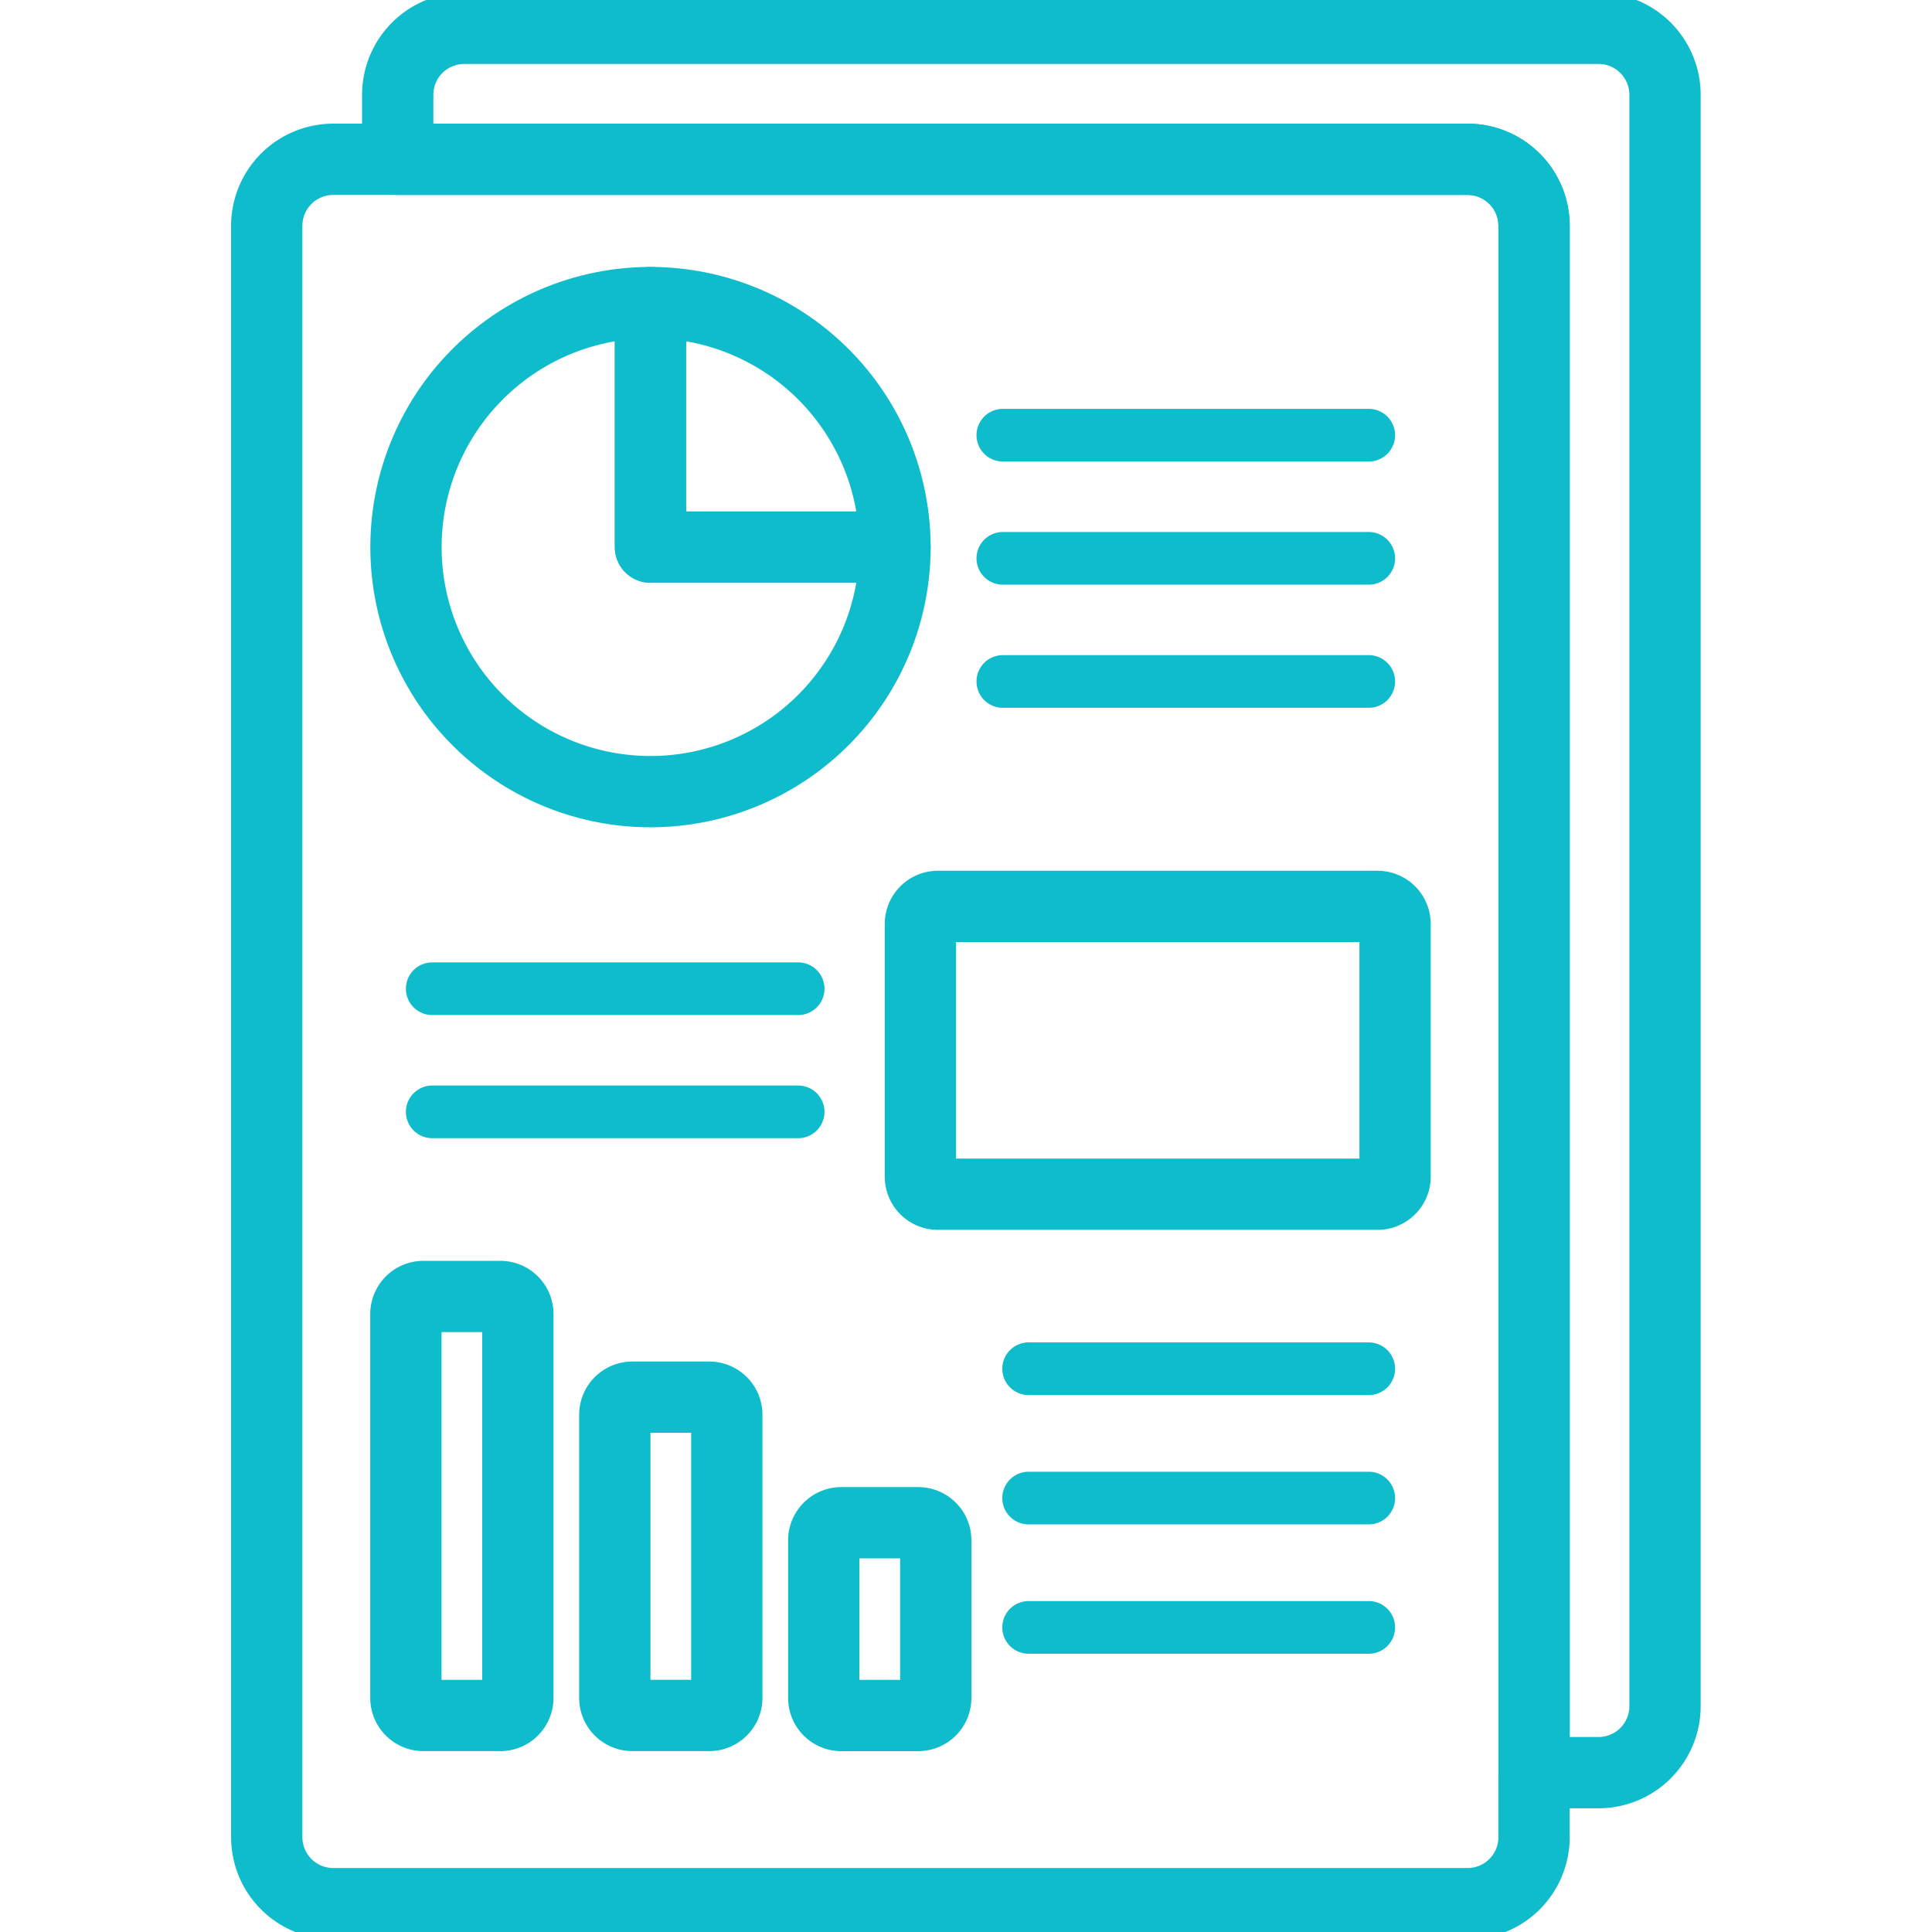
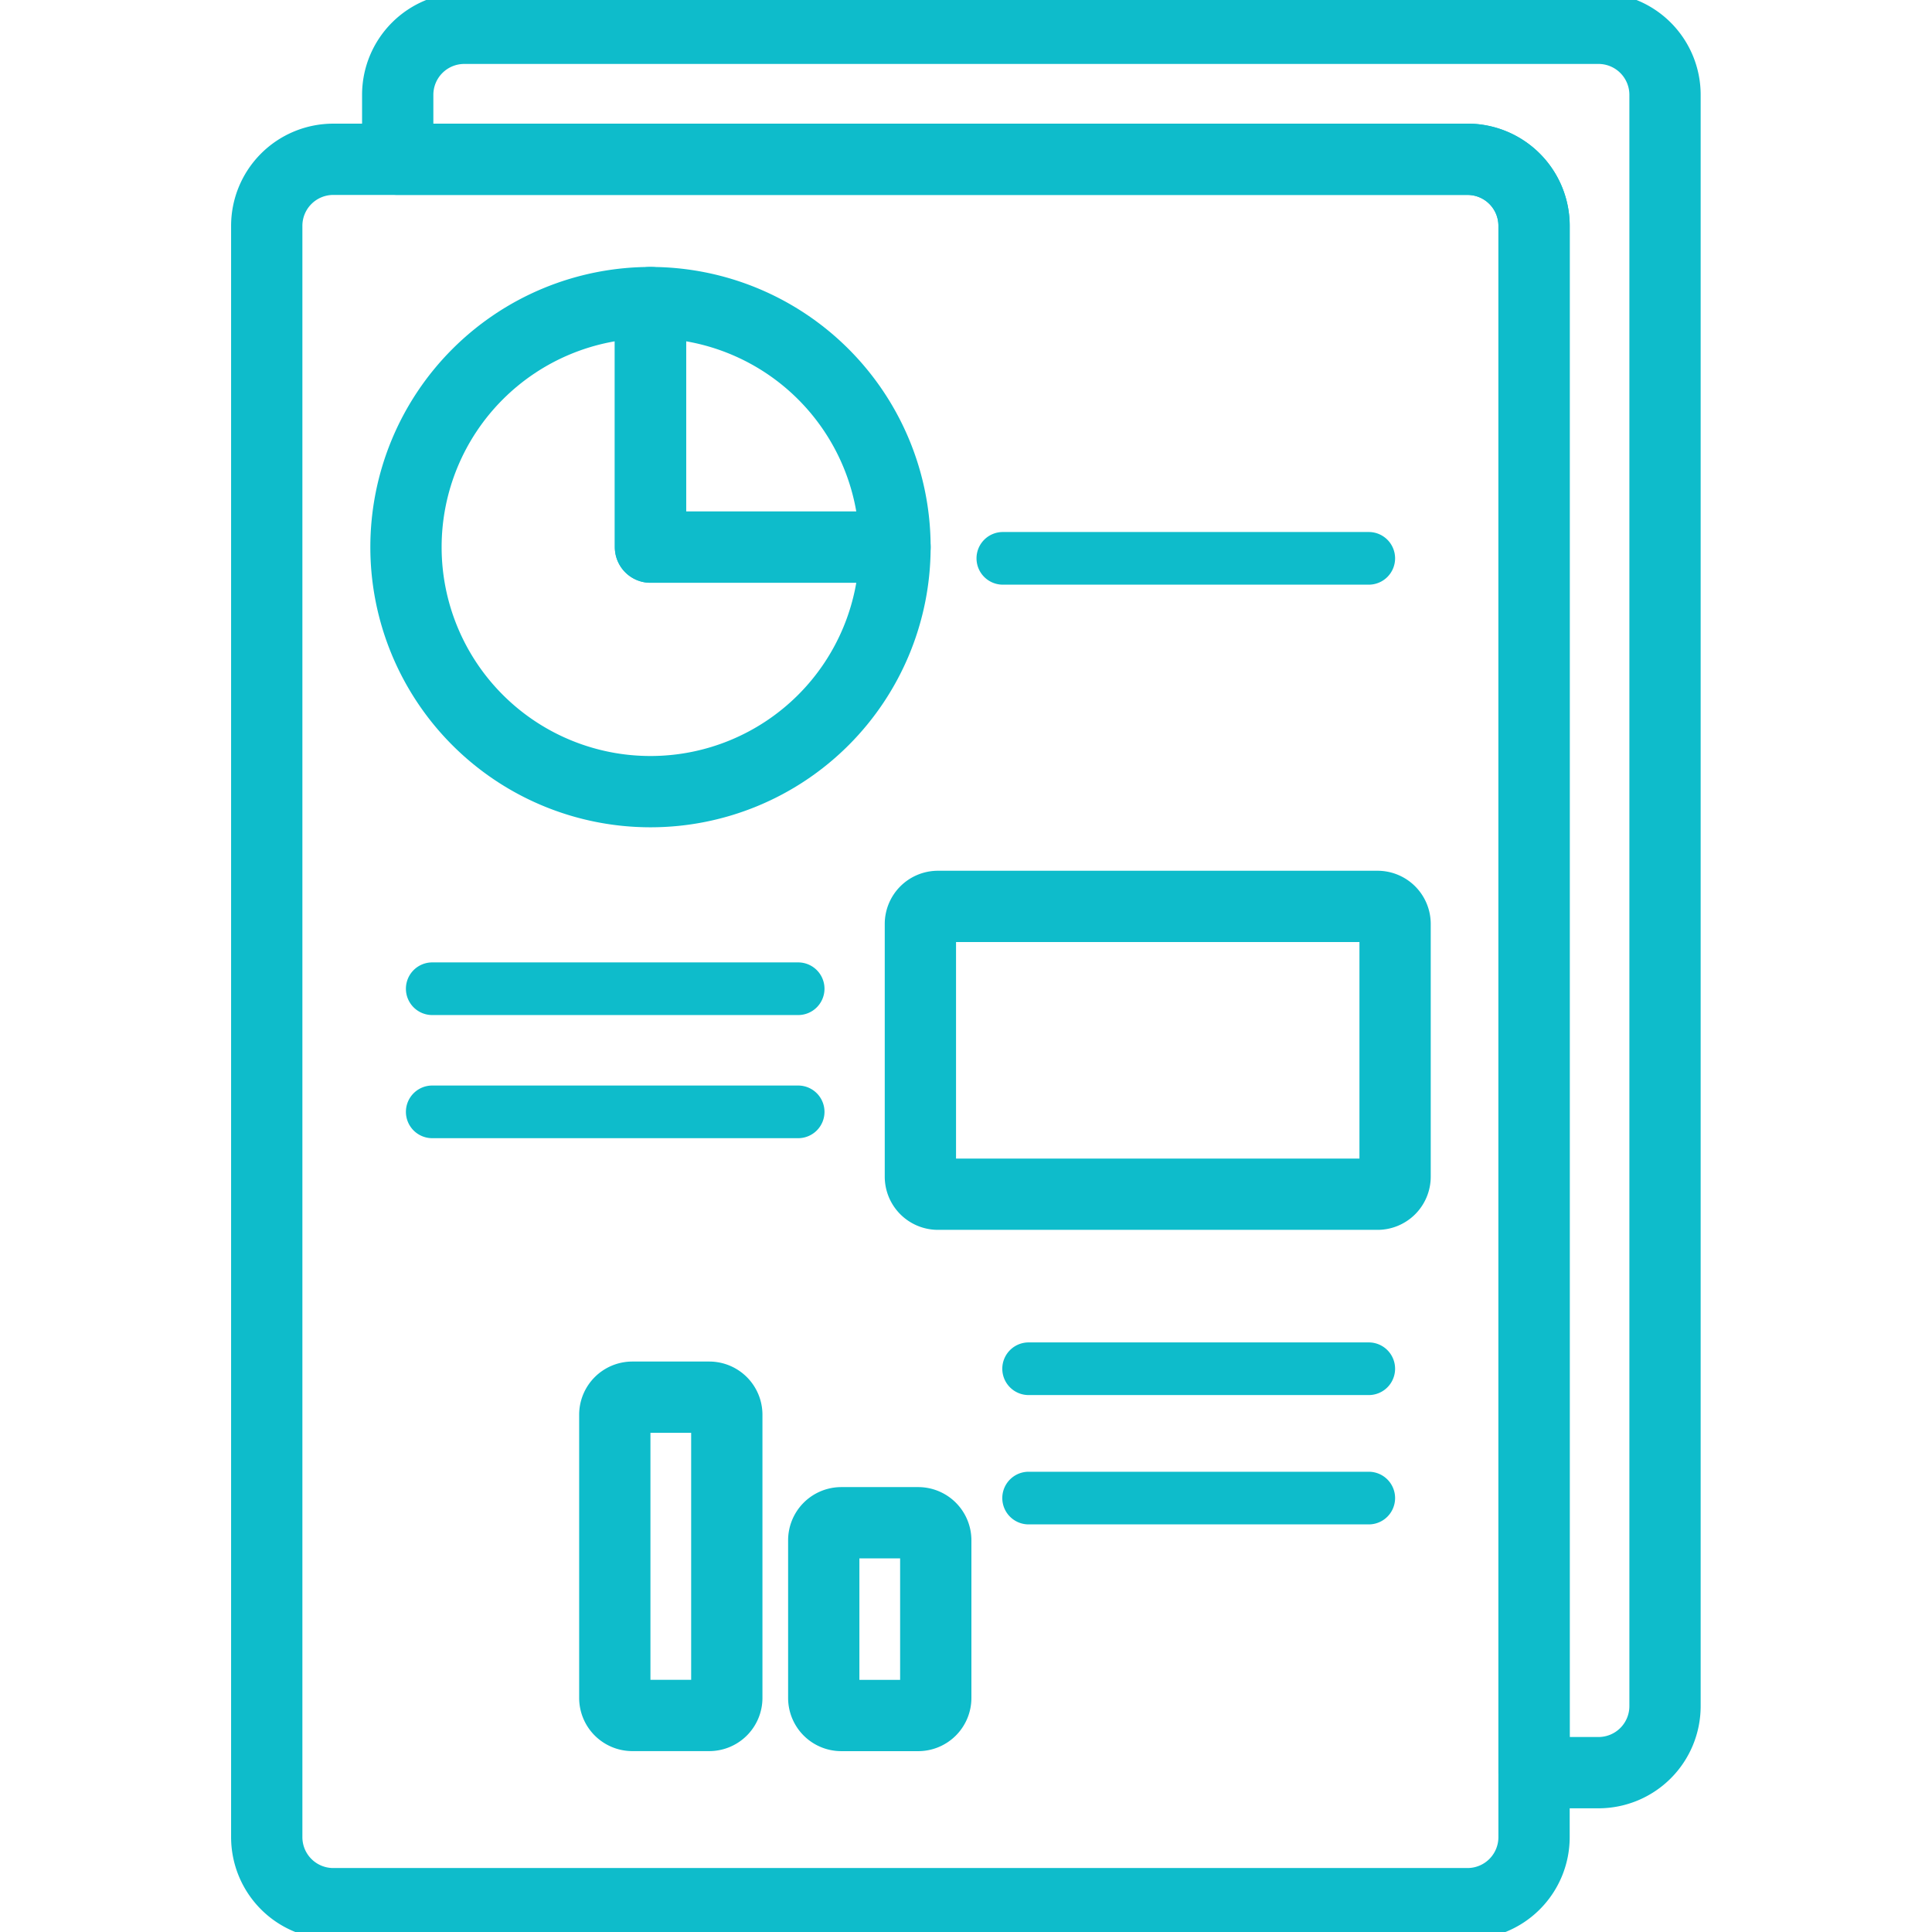
<svg xmlns="http://www.w3.org/2000/svg" width="81.309" height="81.309" viewBox="0 0 81.309 81.309">
  <defs>
    <clipPath id="clip-path">
      <path id="path2100" d="M0-682.665H81.309v81.309H0Z" transform="translate(0 682.665)" fill="#0ebccb" />
    </clipPath>
  </defs>
  <g id="g2094" transform="translate(0 682.665)">
    <g id="g2096" transform="translate(0 -682.665)">
      <g id="g2098" clip-path="url(#clip-path)">
        <g id="g2104" transform="translate(11.23 6.703)">
          <path id="path2106" d="M-373.761-542.972H-421.5a2.8,2.8,0,0,1-2.8-2.8v-67.813a2.8,2.8,0,0,1,2.8-2.8h47.735a2.8,2.8,0,0,1,2.8,2.8v67.813A2.8,2.8,0,0,1-373.761-542.972Z" transform="translate(424.296 616.386)" fill="none" stroke="#0ebccb" stroke-linecap="round" stroke-linejoin="round" stroke-width="3" stroke-dasharray="399 35 1000 0" />
        </g>
        <g id="g2108" transform="translate(41.098 17.207)">
-           <path id="path2110" d="M-122.082-16.388h-15.4a1.108,1.108,0,0,1-1.108-1.108,1.108,1.108,0,0,1,1.108-1.108h15.4a1.108,1.108,0,0,1,1.108,1.108,1.108,1.108,0,0,1-1.108,1.108" transform="translate(138.589 18.604)" fill="#0ebccb" />
-         </g>
+           </g>
        <g id="g2112" transform="translate(41.098 22.39)">
          <path id="path2114" d="M-122.082-16.387h-15.4a1.108,1.108,0,0,1-1.108-1.108,1.108,1.108,0,0,1,1.108-1.108h15.4a1.108,1.108,0,0,1,1.108,1.108,1.108,1.108,0,0,1-1.108,1.108" transform="translate(138.589 18.603)" fill="#0ebccb" />
        </g>
        <g id="g2116" transform="translate(41.098 27.572)">
-           <path id="path2118" d="M-122.082-16.388h-15.4a1.108,1.108,0,0,1-1.108-1.108,1.108,1.108,0,0,1,1.108-1.108h15.4a1.108,1.108,0,0,1,1.108,1.108,1.108,1.108,0,0,1-1.108,1.108" transform="translate(138.589 18.604)" fill="#0ebccb" />
-         </g>
+           </g>
        <g id="g2120" transform="translate(42.182 56.496)">
          <path id="path2122" d="M-114.066-16.387h-14.315a1.108,1.108,0,0,1-1.108-1.108,1.108,1.108,0,0,1,1.108-1.108h14.315a1.108,1.108,0,0,1,1.108,1.108,1.108,1.108,0,0,1-1.108,1.108" transform="translate(129.489 18.603)" fill="#0ebccb" />
        </g>
        <g id="g2124" transform="translate(17.084 45.685)">
          <path id="path2126" d="M-122.082-16.388h-15.4a1.108,1.108,0,0,1-1.108-1.108,1.108,1.108,0,0,1,1.108-1.108h15.4a1.108,1.108,0,0,1,1.108,1.108,1.108,1.108,0,0,1-1.108,1.108" transform="translate(138.589 18.604)" fill="#0ebccb" />
        </g>
        <g id="g2128" transform="translate(17.084 40.503)">
          <path id="path2130" d="M-122.082-16.387h-15.4a1.108,1.108,0,0,1-1.108-1.108,1.108,1.108,0,0,1,1.108-1.108h15.4a1.108,1.108,0,0,1,1.108,1.108,1.108,1.108,0,0,1-1.108,1.108" transform="translate(138.589 18.603)" fill="#0ebccb" />
        </g>
        <g id="g2132" transform="translate(27.375 12.735)">
          <path id="path2134" d="M0,0V10.291H10.291A10.291,10.291,0,0,0,0,0Z" fill="none" stroke="#0ebccb" stroke-linecap="round" stroke-linejoin="round" stroke-width="3" />
        </g>
        <g id="g2136" transform="translate(17.085 12.735)">
          <path id="path2138" d="M-76.11,0A10.291,10.291,0,0,0-86.4,10.291,10.291,10.291,0,0,0-76.11,20.582,10.291,10.291,0,0,0-65.82,10.291H-76.11Z" transform="translate(86.401)" fill="none" stroke="#0ebccb" stroke-linecap="round" stroke-linejoin="round" stroke-width="3" />
        </g>
        <g id="g2140" transform="translate(38.735 38.146)">
          <path id="path2142" d="M-142.289-89.584h-18.5a.739.739,0,0,1-.739-.739v-10.636a.739.739,0,0,1,.739-.738h18.5a.739.739,0,0,1,.739.738v10.636A.739.739,0,0,1-142.289-89.584Z" transform="translate(161.528 101.697)" fill="none" stroke="#0ebccb" stroke-linecap="round" stroke-linejoin="round" stroke-width="3" />
        </g>
        <g id="g2144" transform="translate(17.084 54.563)">
-           <path id="path2146" d="M-29.4-130.414h-3.236a.739.739,0,0,1-.738-.739v-16.156a.739.739,0,0,1,.738-.739H-29.4a.739.739,0,0,1,.739.739v16.156A.739.739,0,0,1-29.4-130.414Z" transform="translate(33.372 148.048)" fill="none" stroke="#0ebccb" stroke-linecap="round" stroke-linejoin="round" stroke-width="3" />
-         </g>
+           </g>
        <g id="g2148" transform="translate(25.877 58.802)">
          <path id="path2150" d="M-29.4-99.063h-3.236a.739.739,0,0,1-.739-.739v-11.917a.739.739,0,0,1,.739-.739H-29.4a.739.739,0,0,1,.739.739V-99.8A.739.739,0,0,1-29.4-99.063Z" transform="translate(33.372 112.457)" fill="none" stroke="#0ebccb" stroke-linecap="round" stroke-linejoin="round" stroke-width="3" />
        </g>
        <g id="g2152" transform="translate(34.67 64.083)">
          <path id="path2154" d="M-29.4-60h-3.236a.739.739,0,0,1-.739-.739v-6.636a.739.739,0,0,1,.739-.738H-29.4a.739.739,0,0,1,.739.738v6.636A.739.739,0,0,1-29.4-60Z" transform="translate(33.373 68.115)" fill="none" stroke="#0ebccb" stroke-linecap="round" stroke-linejoin="round" stroke-width="3" />
        </g>
        <g id="g2156" transform="translate(42.182 61.939)">
          <path id="path2158" d="M-114.066-16.387h-14.315a1.108,1.108,0,0,1-1.108-1.108,1.108,1.108,0,0,1,1.108-1.108h14.315a1.108,1.108,0,0,1,1.108,1.108,1.108,1.108,0,0,1-1.108,1.108" transform="translate(129.489 18.603)" fill="#0ebccb" />
        </g>
        <g id="g2160" transform="translate(42.182 67.382)">
-           <path id="path2162" d="M-114.066-16.387h-14.315a1.108,1.108,0,0,1-1.108-1.108,1.108,1.108,0,0,1,1.108-1.108h14.315a1.108,1.108,0,0,1,1.108,1.108,1.108,1.108,0,0,1-1.108,1.108" transform="translate(129.489 18.603)" fill="#0ebccb" />
-         </g>
+           </g>
        <g id="g2164" transform="translate(16.742 1.191)">
          <path id="path2166" d="M-373.761,0H-421.5a2.8,2.8,0,0,0-2.8,2.8V5.512h45.024a2.8,2.8,0,0,1,2.8,2.8v65.1h2.711a2.8,2.8,0,0,0,2.8-2.8V2.8A2.8,2.8,0,0,0-373.761,0Z" transform="translate(424.296)" fill="none" stroke="#0ebccb" stroke-linecap="round" stroke-linejoin="round" stroke-width="3" stroke-dasharray="504 35 400 0" />
        </g>
      </g>
    </g>
  </g>
</svg>